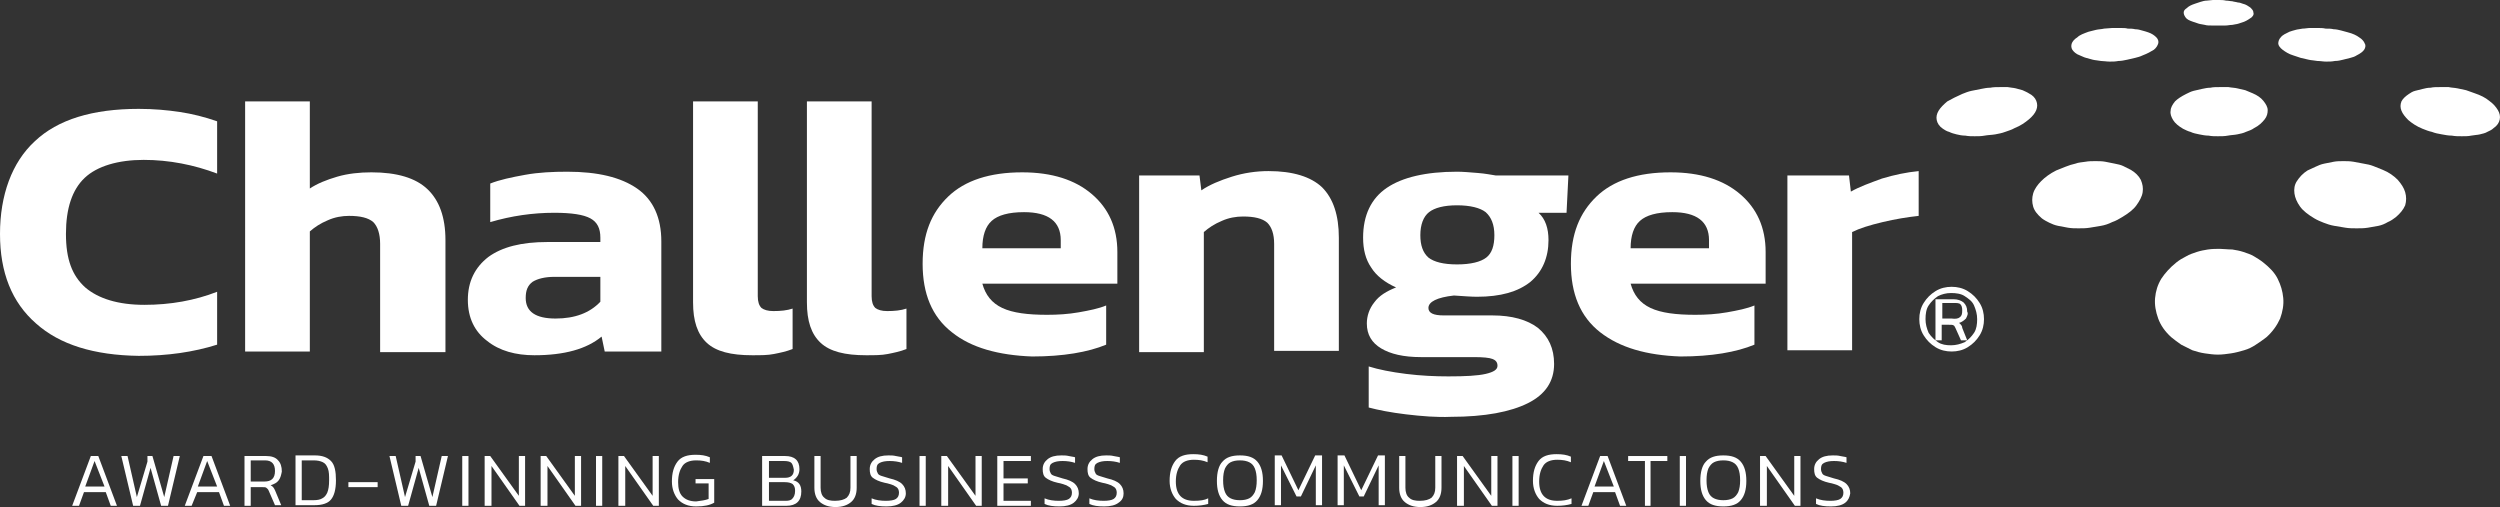
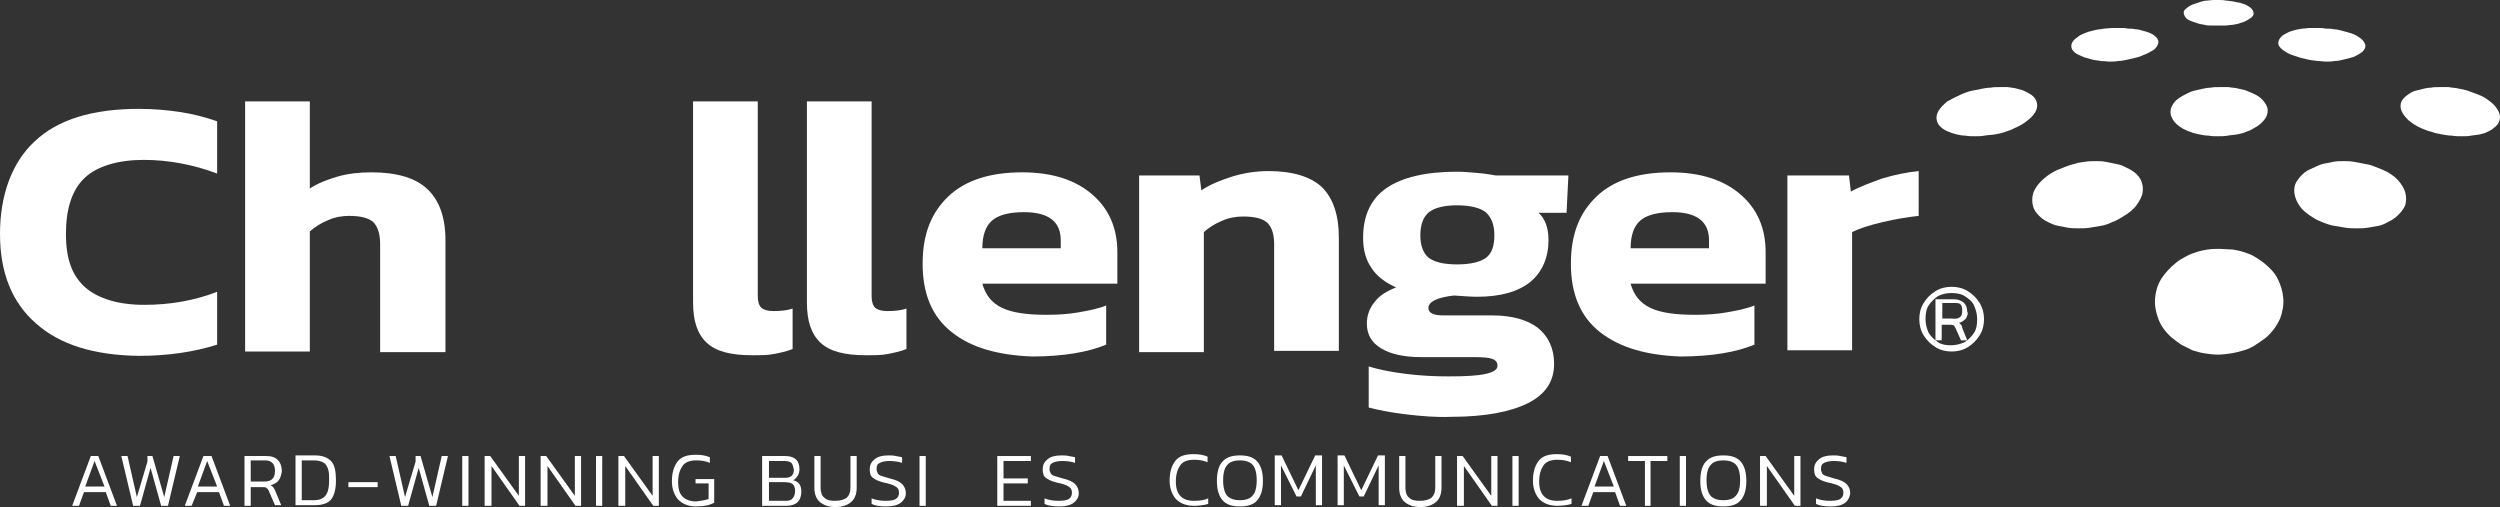
<svg xmlns="http://www.w3.org/2000/svg" id="Layer_2" viewBox="0 0 401.84 81.5">
  <rect x="0" y="0" width="401.84" height="81.5" fill="#333333" stroke="none" />
  <g id="Layer_1-2">
    <path d="M12.7,81.3h-1.1l3-8h1.2l3,8h-1l-.8-2.2h-3.5l-.8,2.2ZM13.7,78.2h3.1l-1.6-4.1-1.5,4.1Z" style="fill:#fff;" />
    <path d="M22.5,81.3h-1.1l-1.9-8h1l1.5,6.6,1.7-5.7v-.9h.8l1.9,6.6,1.5-6.6h1l-1.9,8h-1.1l-1.7-6.1-1.7,6.1Z" style="fill:#fff;" />
    <path d="M30.8,81.3h-1.1l3-8h1.3l3,8h-1l-.8-2.2h-3.5l-.9,2.2ZM31.8,78.2h3.1l-1.6-4.1-1.5,4.1Z" style="fill:#fff;" />
    <path d="M44.8,77.2c-.3.4-.7.6-1.3.8.2.1.3.2.4.3.1.1.2.3.3.5l1,2.4h-1l-1-2.3c-.1-.3-.3-.4-.4-.5s-.4-.1-.8-.1h-1.7v3h-1v-8h3.5c.8,0,1.5.2,1.9.7.4.4.6,1,.6,1.8-.1.5-.2,1-.5,1.4ZM44.2,75.7c0-1.1-.5-1.7-1.6-1.7h-2.3v3.4h2.2c1.1,0,1.7-.5,1.7-1.7Z" style="fill:#fff;" />
    <path d="M53.2,80.3c-.5.6-1.4.9-2.6.9h-3.1v-8h3.1c1.2,0,2,.3,2.6.9s.8,1.7.8,3.1c0,1.5-.3,2.5-.8,3.1ZM52.7,75.3c-.2-.5-.4-.8-.8-1-.4-.2-.9-.3-1.5-.3h-1.9v6.4h1.9c.6,0,1.1-.1,1.4-.3.4-.2.6-.5.8-.9.2-.5.3-1.1.3-2,0-.7,0-1.4-.2-1.9Z" style="fill:#fff;" />
    <path d="M60.6,78.3h-4.6v-.8h4.7v.8h-.1Z" style="fill:#fff;" />
    <path d="M65.6,81.3h-1.1l-1.9-8h1l1.5,6.6,1.7-5.7v-.9h.8l1.9,6.6,1.5-6.6h1l-1.9,8h-1.1l-1.7-6.1-1.7,6.1Z" style="fill:#fff;" />
    <path d="M74.3,73.3h1v8h-1v-8Z" style="fill:#fff;" />
    <path d="M78.9,81.3h-1v-8h.9l4.6,6.4v-6.4h1v8h-.9l-4.5-6.4v6.4h-.1Z" style="fill:#fff;" />
    <path d="M87.9,81.3h-1v-8h.9l4.6,6.4v-6.4h1v8h-.9l-4.5-6.4v6.4h-.1Z" style="fill:#fff;" />
    <path d="M95.8,73.3h1v8h-1v-8Z" style="fill:#fff;" />
    <path d="M100.4,81.3h-1v-8h.9l4.6,6.4v-6.4h1v8h-.9l-4.5-6.4v6.4h-.1Z" style="fill:#fff;" />
    <path d="M113.9,80.2v-2.5h-2.1v-.7h3v3.8c-.7.4-1.6.6-2.9.6s-2.2-.4-2.9-1.1c-.6-.7-1-1.7-1-2.9,0-1.4.3-2.4.9-3.2.6-.8,1.6-1.1,2.9-1.1.9,0,1.6.1,2.3.4v.9c-.7-.3-1.4-.4-2.2-.4-1,0-1.8.3-2.2.9-.4.6-.7,1.4-.7,2.6,0,1,.2,1.8.7,2.3s1.2.8,2.2.8c.8-.1,1.5-.2,2-.4Z" style="fill:#fff;" />
    <path d="M126.4,81.3h-3.9v-8h3.7c1.5,0,2.3.7,2.3,2.1,0,.4-.1.8-.3,1.1-.2.3-.4.5-.7.7.9.2,1.3.8,1.3,1.8,0,1.5-.8,2.3-2.4,2.3ZM127.2,74.4c-.2-.2-.6-.3-1.2-.3h-2.4v2.7h2.6c.9,0,1.4-.4,1.4-1.3-.1-.5-.2-.9-.4-1.1ZM127.4,80.1c.2-.2.4-.6.4-1.2,0-.5-.1-.8-.4-1.1-.3-.2-.7-.3-1.3-.3h-2.5v3h2.7c.5,0,.9-.1,1.1-.4Z" style="fill:#fff;" />
    <path d="M136.1,80c.4-.4.6-.9.6-1.6v-5.1h1v5.1c0,1-.3,1.8-.9,2.3-.6.5-1.4.8-2.5.8s-1.9-.3-2.5-.8-.9-1.3-.9-2.3v-5.1h1v5.1c0,.7.2,1.3.6,1.6.4.4,1,.5,1.7.5.9,0,1.5-.2,1.9-.5Z" style="fill:#fff;" />
    <path d="M144.8,80.8c-.5.4-1.3.6-2.3.6s-1.8-.1-2.4-.4v-.9c.7.3,1.5.4,2.3.4.7,0,1.3-.1,1.6-.3.3-.2.5-.5.5-1,0-.3-.1-.6-.2-.7-.1-.2-.4-.3-.7-.5-.3-.1-.8-.3-1.4-.4-.9-.2-1.5-.5-1.9-.8s-.5-.8-.5-1.4c0-.7.3-1.2.8-1.6s1.2-.6,2.2-.6c.4,0,.8,0,1.2.1s.7.1,1,.2v.9c-.6-.2-1.3-.3-2-.3s-1.2.1-1.6.3-.5.5-.5,1c0,.3.1.5.2.7.1.2.3.3.6.4s.7.2,1.3.4c.9.2,1.6.5,2,.9s.6.9.6,1.5c0,.6-.3,1.1-.8,1.5Z" style="fill:#fff;" />
    <path d="M147.8,73.3h1v8h-1v-8Z" style="fill:#fff;" />
-     <path d="M152.3,81.3h-1v-8h.9l4.6,6.4v-6.4h1v8h-.9l-4.5-6.4v6.4h-.1Z" style="fill:#fff;" />
    <path d="M160.3,73.3h5.4v.8h-4.4v2.8h3.9v.8h-3.9v2.8h4.4v.8h-5.4v-8Z" style="fill:#fff;" />
    <path d="M172.6,80.8c-.5.4-1.3.6-2.3.6s-1.8-.1-2.4-.4v-.9c.7.3,1.5.4,2.3.4.7,0,1.3-.1,1.6-.3.3-.2.5-.5.5-1,0-.3-.1-.6-.2-.7-.1-.2-.4-.3-.7-.5-.3-.1-.8-.3-1.4-.4-.9-.2-1.5-.5-1.9-.8s-.5-.8-.5-1.4c0-.7.3-1.2.8-1.6s1.2-.6,2.2-.6c.4,0,.8,0,1.2.1s.7.1,1,.2v.9c-.6-.2-1.3-.3-2-.3s-1.2.1-1.6.3-.5.5-.5,1c0,.3.1.5.2.7.1.2.3.3.6.4s.7.2,1.3.4c.9.2,1.6.5,2,.9s.6.9.6,1.5c0,.6-.3,1.1-.8,1.5Z" style="fill:#fff;" />
-     <path d="M179.8,80.8c-.5.4-1.3.6-2.3.6s-1.8-.1-2.4-.4v-.9c.7.3,1.5.4,2.3.4.7,0,1.3-.1,1.6-.3.3-.2.5-.5.5-1,0-.3-.1-.6-.2-.7-.1-.2-.4-.3-.7-.5-.3-.1-.8-.3-1.4-.4-.9-.2-1.5-.5-1.9-.8s-.5-.8-.5-1.4c0-.7.3-1.2.8-1.6s1.2-.6,2.2-.6c.4,0,.8,0,1.2.1s.7.1,1,.2v.9c-.6-.2-1.3-.3-2-.3s-1.2.1-1.6.3-.5.5-.5,1c0,.3.1.5.2.7.1.2.3.3.6.4s.7.2,1.3.4c.9.2,1.6.5,2,.9s.6.9.6,1.5c0,.6-.2,1.1-.8,1.5Z" style="fill:#fff;" />
    <path d="M194.2,80.1v.9c-.7.2-1.5.3-2.3.3-1.3,0-2.2-.4-2.9-1.1-.6-.7-1-1.7-1-2.9,0-1.4.3-2.4.9-3.2.6-.8,1.6-1.1,2.9-1.1.9,0,1.6.1,2.3.4v.9c-.7-.3-1.4-.4-2.2-.4-1,0-1.8.3-2.2.9s-.7,1.4-.7,2.6c0,2.1,1,3.1,2.9,3.1,1,0,1.7-.1,2.3-.4Z" style="fill:#fff;" />
    <path d="M202.1,80.4c-.6.7-1.5,1-2.8,1s-2.2-.3-2.8-1-.9-1.7-.9-3.1.3-2.5.9-3.1c.6-.7,1.5-1,2.8-1s2.2.3,2.8,1,.9,1.7.9,3.1-.3,2.4-.9,3.1ZM201.7,75.3c-.2-.5-.5-.8-.9-1s-.9-.3-1.5-.3-1.1.1-1.5.3c-.4.2-.7.6-.9,1-.2.5-.3,1.1-.3,1.9s.1,1.4.3,1.9.5.8.9,1,.9.3,1.5.3,1.1-.1,1.5-.3c.4-.2.7-.6.9-1,.2-.5.3-1.1.3-1.9s-.1-1.4-.3-1.9Z" style="fill:#fff;" />
    <path d="M205.9,74.8v6.4h-1v-8h1.1l2.7,5.6,2.7-5.6h1.1v8h-1v-6.4l-2.4,5h-.7l-2.5-5Z" style="fill:#fff;" />
    <path d="M216,74.8v6.4h-1v-8h1.1l2.7,5.6,2.7-5.6h1.1v8h-1v-6.4l-2.4,5h-.7l-2.5-5Z" style="fill:#fff;" />
    <path d="M230.1,80c.4-.4.6-.9.6-1.6v-5.1h1v5.1c0,1-.3,1.8-.9,2.3-.6.5-1.4.8-2.5.8s-1.9-.3-2.5-.8-.9-1.3-.9-2.3v-5.1h1v5.1c0,.7.2,1.3.6,1.6.4.4,1,.5,1.7.5.9,0,1.5-.2,1.9-.5Z" style="fill:#fff;" />
    <path d="M235.2,81.3h-1v-8h.9l4.6,6.4v-6.4h1v8h-.9l-4.5-6.4v6.4h-.1Z" style="fill:#fff;" />
    <path d="M243.1,73.3h1v8h-1v-8Z" style="fill:#fff;" />
    <path d="M252.6,80.1v.9c-.7.2-1.5.3-2.3.3-1.3,0-2.2-.4-2.9-1.1-.6-.7-1-1.7-1-2.9,0-1.4.3-2.4.9-3.2.6-.8,1.6-1.1,2.9-1.1.9,0,1.6.1,2.3.4v.9c-.7-.3-1.4-.4-2.2-.4-1,0-1.8.3-2.2.9s-.7,1.4-.7,2.6c0,2.1,1,3.1,2.9,3.1.9,0,1.6-.1,2.3-.4Z" style="fill:#fff;" />
    <path d="M255.3,81.3h-1.1l3-8h1.2l3,8h-1l-.8-2.2h-3.5l-.8,2.2ZM256.3,78.2h3.1l-1.6-4.1-1.5,4.1Z" style="fill:#fff;" />
    <path d="M265.4,81.3h-1v-7.2h-2.7v-.8h6.3v.8h-2.7v7.2h.1Z" style="fill:#fff;" />
    <path d="M270,73.3h1v8h-1v-8Z" style="fill:#fff;" />
    <path d="M279.8,80.4c-.6.7-1.5,1-2.8,1s-2.2-.3-2.8-1c-.6-.7-.9-1.7-.9-3.1s.3-2.5.9-3.1c.6-.7,1.5-1,2.8-1s2.2.3,2.8,1c.6.7.9,1.7.9,3.1,0,1.4-.3,2.4-.9,3.1ZM279.4,75.3c-.2-.5-.5-.8-.9-1s-.9-.3-1.5-.3-1.1.1-1.5.3c-.4.2-.7.6-.9,1-.2.5-.3,1.1-.3,1.9s.1,1.4.3,1.9c.2.5.5.8.9,1s.9.3,1.5.3,1.1-.1,1.5-.3c.4-.2.7-.6.9-1,.2-.5.3-1.1.3-1.9s-.1-1.4-.3-1.9Z" style="fill:#fff;" />
    <path d="M283.9,81.3h-1v-8h.9l4.6,6.4v-6.4h1v8h-.9l-4.5-6.4v6.4h-.1Z" style="fill:#fff;" />
    <path d="M296.6,80.8c-.5.4-1.3.6-2.3.6s-1.8-.1-2.4-.4v-.9c.7.3,1.5.4,2.3.4.7,0,1.3-.1,1.6-.3.3-.2.5-.5.5-1,0-.3-.1-.6-.2-.7-.1-.2-.4-.3-.7-.5-.3-.1-.8-.3-1.4-.4-.9-.2-1.5-.5-1.9-.8s-.5-.8-.5-1.4c0-.7.3-1.2.8-1.6s1.2-.6,2.2-.6c.4,0,.8,0,1.2.1.4.1.7.1,1,.2v.9c-.6-.2-1.3-.3-2-.3s-1.2.1-1.6.3c-.4.2-.5.5-.5,1,0,.3.1.5.2.7s.3.3.6.4c.3.1.7.2,1.3.4.9.2,1.6.5,2,.9s.6.9.6,1.5c-.1.6-.3,1.1-.8,1.5Z" style="fill:#fff;" />
    <path d="M309.2,48.7c.5-.8,1.1-1.4,1.9-1.9s1.7-.7,2.6-.7,1.8.2,2.6.7c.8.5,1.4,1.1,1.9,1.9.5.8.7,1.7.7,2.6s-.2,1.8-.7,2.6-1.1,1.4-1.9,1.9-1.7.7-2.6.7-1.8-.2-2.6-.7c-.8-.5-1.4-1.1-1.9-1.9-.5-.8-.7-1.7-.7-2.6s.2-1.8.7-2.6ZM310,53.5c.4.6.9,1.1,1.5,1.5s1.3.5,2.1.5,1.5-.2,2.2-.5c.6-.4,1.1-.9,1.5-1.5s.5-1.4.5-2.2-.2-1.5-.5-2.2-.9-1.1-1.5-1.5-1.4-.5-2.2-.5-1.5.2-2.1.5c-.6.4-1.1.9-1.5,1.5s-.5,1.4-.5,2.2.2,1.5.5,2.2ZM316,51.2c-.3.3-.7.6-1.1.7.1.1.2.2.3.3.1.1.2.3.2.5l.8,2h-1l-.9-2c-.1-.2-.2-.4-.3-.4-.1-.1-.4-.1-.8-.1h-1.1v2.5h-1v-6.6h2.9c.7,0,1.2.2,1.6.5.4.4.6.8.6,1.5.2.3,0,.7-.2,1.1ZM315,51c.3-.2.4-.5.4-1.1,0-.5-.1-.8-.3-1-.2-.2-.6-.2-1.1-.2h-1.8v2.5h1.5c.6.1,1.1,0,1.3-.2Z" style="fill:#fff;" />
    <path d="M5.8,52c-3.9-3.4-5.8-8.2-5.8-14.4s1.9-11.5,5.6-14.9c3.7-3.5,9.3-5.2,16.7-5.2,2.4,0,4.6.2,6.6.5s4,.8,6,1.5v8.4c-3.7-1.4-7.7-2.2-11.8-2.2s-7.5,1-9.5,2.9-3,4.9-3,9,1,6.7,3.1,8.6c2.1,1.8,5.3,2.8,9.5,2.8s8.1-.7,11.7-2.1v8.5c-3.8,1.2-8,1.8-12.6,1.8-7.2-.1-12.7-1.8-16.5-5.2Z" style="fill:#fff;" />
    <path d="M39.4,16.3h10.4v14c1.2-.8,2.7-1.4,4.4-1.9s3.6-.7,5.5-.7c4.1,0,7.1.9,9,2.7s2.9,4.5,2.9,8.2v18h-10.5v-17.4c0-1.6-.4-2.8-1.1-3.5-.8-.7-2.1-1-3.9-1-1.1,0-2.3.2-3.4.7-1.2.5-2.1,1.1-2.9,1.8v19.3h-10.4V16.3Z" style="fill:#fff;" />
-     <path d="M78.3,54.8c-2-1.5-3.1-3.7-3.1-6.6s1.1-5.2,3.3-6.9c2.2-1.6,5.3-2.4,9.5-2.4h8.5v-.7c0-1.5-.5-2.5-1.6-3.1s-3-.9-5.8-.9c-3.5,0-6.9.5-10.3,1.5v-6.2c1.5-.6,3.4-1,5.6-1.4s4.5-.5,6.8-.5c4.9,0,8.6.9,11.2,2.7s3.9,4.7,3.9,8.5v17.7h-9.1l-.5-2.4c-2.4,2-6,3-10.8,3-3,0-5.6-.7-7.6-2.3ZM96.5,48.5v-4h-7.4c-1.5,0-2.7.3-3.5.8-.8.6-1.1,1.4-1.1,2.6,0,2.2,1.6,3.3,4.8,3.3,3.1,0,5.5-.9,7.2-2.7Z" style="fill:#fff;" />
    <path d="M113.6,55.1c-1.5-1.4-2.2-3.5-2.2-6.5V16.3h10.4v31.3c0,.9.2,1.5.6,1.9.4.3,1,.5,1.9.5,1.2,0,2.2-.1,3.1-.4v6.5c-1,.4-2,.6-3,.8s-2.1.2-3.5.2c-3.4,0-5.8-.6-7.3-2Z" style="fill:#fff;" />
    <path d="M131.9,55.1c-1.5-1.4-2.2-3.5-2.2-6.5V16.3h10.4v31.3c0,.9.2,1.5.6,1.9.4.3,1,.5,1.9.5,1.2,0,2.2-.1,3.1-.4v6.5c-1,.4-2,.6-3,.8s-2.1.2-3.5.2c-3.4,0-5.8-.6-7.3-2Z" style="fill:#fff;" />
    <path d="M153,53.4c-3.2-2.5-4.7-6.2-4.7-11s1.4-8.2,4.1-10.8c2.7-2.6,6.7-3.9,11.9-3.9,4.8,0,8.5,1.2,11.2,3.5,2.7,2.3,4.1,5.4,4.1,9.3v5.1h-21.7c.5,1.8,1.5,3.1,3.2,3.9,1.7.8,4.1,1.1,7.2,1.1,1.7,0,3.4-.1,5.1-.4,1.7-.3,3.2-.6,4.4-1.1v6.3c-2.9,1.2-6.9,1.9-11.9,1.9-5.4-.2-9.8-1.4-12.9-3.9ZM170.5,39.9v-1.3c0-3-2-4.5-5.9-4.5-2.5,0-4.2.5-5.2,1.4s-1.5,2.4-1.5,4.4c0,0,12.6,0,12.6,0Z" style="fill:#fff;" />
    <path d="M183.1,28.2h9.7l.3,2.4c1.3-.9,3-1.6,4.9-2.2s3.9-.9,5.9-.9c3.9,0,6.8.9,8.6,2.6,1.8,1.8,2.7,4.5,2.7,8.1v18.2h-10.4v-17.2c0-1.6-.4-2.7-1.1-3.4-.8-.7-2.1-1-3.9-1-1.1,0-2.3.2-3.4.7-1.2.5-2.1,1.1-2.9,1.8v19.3h-10.4v-28.4h0Z" style="fill:#fff;" />
    <path d="M226,66.6c-2.5-.3-4.5-.7-6-1.1v-6.6c1.6.5,3.6.9,6,1.2s4.7.4,6.8.4c2.7,0,4.7-.1,6-.4,1.3-.3,1.9-.7,1.9-1.3s-.3-.9-.8-1.1c-.5-.2-1.5-.3-3-.3h-8.5c-2.8,0-4.9-.5-6.4-1.4s-2.3-2.2-2.3-4c0-1.2.4-2.4,1.2-3.4.8-1.1,2-1.8,3.5-2.4-1.8-.8-3.2-1.9-4-3.2-.9-1.3-1.3-2.9-1.3-4.8,0-3.6,1.3-6.3,3.8-8s6.3-2.6,11.3-2.6c.9,0,2.1.1,3.3.2,1.3.1,2.2.3,2.9.4h11.7l-.3,6h-4.5c1.1,1,1.6,2.5,1.6,4.4,0,2.8-1,5.1-2.9,6.7-2,1.6-4.8,2.4-8.6,2.4-.9,0-2.2-.1-3.7-.2-2.7.3-4.1,1-4.1,2,0,.4.2.7.6.9.4.2,1,.3,1.9.3h7.8c3.1,0,5.6.7,7.3,2,1.7,1.4,2.6,3.3,2.6,5.8,0,2.8-1.4,4.9-4.2,6.3-2.8,1.4-6.9,2.2-12.4,2.2-2.2.1-4.7-.1-7.2-.4ZM238.9,41.4c.9-.7,1.3-1.9,1.3-3.6s-.5-2.9-1.4-3.7c-.9-.7-2.5-1.1-4.6-1.1s-3.6.4-4.5,1.1c-.9.7-1.4,2-1.4,3.7,0,1.6.4,2.8,1.3,3.6.9.7,2.4,1.1,4.6,1.1s3.8-.4,4.7-1.1Z" style="fill:#fff;" />
    <path d="M257.2,53.4c-3.2-2.5-4.7-6.2-4.7-11s1.4-8.2,4.1-10.8c2.7-2.6,6.7-3.9,11.9-3.9,4.8,0,8.5,1.2,11.2,3.5,2.7,2.3,4.1,5.4,4.1,9.3v5.1h-21.7c.5,1.8,1.5,3.1,3.2,3.9,1.7.8,4.1,1.1,7.2,1.1,1.7,0,3.4-.1,5.1-.4,1.7-.3,3.2-.6,4.4-1.1v6.3c-2.9,1.2-6.9,1.9-11.9,1.9-5.4-.2-9.7-1.4-12.9-3.9ZM274.7,39.9v-1.3c0-3-2-4.5-5.9-4.5-2.5,0-4.2.5-5.2,1.4s-1.5,2.4-1.5,4.4c0,0,12.6,0,12.6,0Z" style="fill:#fff;" />
    <path d="M287.3,28.2h9.9l.3,2.6c1.4-.8,3.1-1.4,5-2.1,2-.6,3.9-1,5.9-1.2v7.2c-1.8.2-3.7.5-5.8,1-2.1.5-3.7,1-4.9,1.6v19h-10.4v-28.1Z" style="fill:#fff;" />
    <path d="M356.7,0h-1c-.3,0-.7.1-1,.1s-.7.1-1,.2c-.3.1-.6.2-.9.3-.6.2-1,.4-1.3.7-.3.2-.5.4-.5.7s.1.5.3.8c.2.3.6.5,1.2.7.3.1.6.2.9.3s.6.1,1,.2c.3.1.7.1,1.1.1h2.2c.4,0,.7-.1,1.1-.1.4-.1.7-.1,1-.2.3-.1.6-.2.9-.3.5-.2.9-.5,1.2-.7.3-.3.4-.5.3-.8,0-.3-.2-.5-.5-.8-.3-.2-.7-.5-1.2-.6-.3-.1-.5-.2-.8-.2-.3-.1-.6-.1-.9-.2-.3,0-.6-.1-1-.1-.4-.1-.8-.1-1.1-.1" style="fill:#fff;" />
    <path d="M372.6,4.5h-1.3c-.4,0-.8.1-1.2.1-.4.1-.8.1-1.1.2-.4.1-.7.2-1,.3-.6.3-1.1.5-1.4.9-.3.3-.4.7-.4,1s.3.7.7,1c.4.3,1,.7,1.7.9.4.1.8.3,1.2.4.4.1.8.2,1.3.3.4.1.9.1,1.4.2.5,0,.9.1,1.4.1s.9,0,1.4-.1c.5,0,.9-.1,1.3-.2.4-.1.8-.2,1.2-.3.4-.1.7-.2,1-.4.6-.3,1-.6,1.2-.9.2-.3.3-.7.1-1-.1-.3-.4-.7-.9-1-.4-.3-1-.6-1.8-.8-.4-.1-.7-.2-1.1-.3-.4-.1-.8-.2-1.2-.2-.4-.1-.8-.1-1.3-.1-.4-.1-.8-.1-1.2-.1" style="fill:#fff;" />
    <path d="M392.1,14c-.5,0-1,0-1.4.1-.5,0-.9.1-1.3.2-.4.1-.8.2-1.2.3-.4.1-.7.3-1,.5-.6.4-1,.8-1.2,1.2-.2.5-.2,1,0,1.5s.6,1,1.1,1.5c.6.5,1.3,1,2.3,1.4.5.2,1,.4,1.5.5.5.2,1,.3,1.6.4.5.1,1.1.2,1.6.2.5.1,1.1.1,1.6.1s1.1,0,1.5-.1c.5-.1,1-.1,1.4-.2s.9-.2,1.2-.4c.4-.2.7-.3,1-.6.6-.4.9-.9,1-1.4s0-1-.3-1.5-.7-1-1.4-1.5c-.6-.5-1.4-.9-2.3-1.2-.5-.2-.9-.3-1.4-.5-.5-.1-1-.2-1.4-.3-.5-.1-1-.1-1.4-.2-.6,0-1.1,0-1.5,0" style="fill:#fff;" />
    <path d="M340.8,4.5h-1.3c-.4,0-.9.1-1.3.1-.4.1-.9.1-1.3.2s-.8.2-1.2.3c-.8.3-1.4.5-1.8.9-.5.3-.8.7-.9,1s-.1.7.1,1,.6.7,1.2.9c.3.1.6.3,1,.4.4.1.7.2,1.1.3s.8.1,1.3.2c.4,0,.9.1,1.4.1s.9,0,1.4-.1c.5,0,.9-.1,1.4-.2.5-.1.9-.2,1.3-.3s.8-.2,1.2-.4c.8-.3,1.3-.6,1.8-.9.4-.3.6-.7.7-1s0-.7-.3-1-.7-.6-1.3-.8c-.3-.1-.6-.2-1-.3-.3-.1-.7-.2-1.1-.2-.4-.1-.8-.1-1.2-.1-.3-.1-.7-.1-1.2-.1" style="fill:#fff;" />
    <path d="M356.7,14c-.5,0-1,0-1.4.1-.5,0-.9.1-1.4.2-.5.1-.9.2-1.3.3s-.8.3-1.2.5c-.8.4-1.4.8-1.8,1.2-.4.5-.7,1-.7,1.5-.1.5.1,1,.4,1.5s.9,1,1.6,1.4c.4.2.8.4,1.2.5.4.2.9.3,1.4.4s1,.2,1.5.2c.5.1,1,.1,1.5.1s1.1,0,1.6-.1,1-.1,1.5-.2,1-.2,1.4-.4c.5-.2.9-.3,1.3-.6.8-.4,1.3-.9,1.7-1.4.4-.5.5-1,.5-1.5s-.3-1-.7-1.5c-.4-.5-1-.9-1.7-1.2-.4-.2-.8-.3-1.2-.5-.4-.1-.8-.2-1.3-.3-.4-.1-.9-.1-1.4-.2-.5,0-1,0-1.5,0" style="fill:#fff;" />
    <path d="M376.7,25.9c-.5,0-1.1,0-1.6.1s-1,.2-1.5.3c-.5.1-1,.3-1.4.5s-.9.4-1.3.6c-.8.5-1.3,1.1-1.7,1.7-.4.6-.5,1.3-.4,2s.4,1.4.9,2.1,1.3,1.3,2.3,1.9c.5.3,1,.5,1.5.7s1.1.4,1.7.5,1.2.2,1.8.3c.6.1,1.2.1,1.8.1s1.2,0,1.8-.1c.6-.1,1.1-.2,1.7-.3.5-.1,1-.3,1.5-.6.5-.2.9-.5,1.3-.8.7-.6,1.2-1.2,1.5-1.9.2-.7.2-1.4,0-2.1s-.6-1.3-1.2-2c-.6-.6-1.4-1.2-2.4-1.6-.5-.2-1-.4-1.5-.6s-1-.3-1.6-.4c-.5-.1-1.1-.2-1.6-.3-.6-.1-1.1-.1-1.6-.1" style="fill:#fff;" />
    <path d="M321.4,14c-.5,0-1,0-1.5.1-.5,0-1,.1-1.5.2-.5.1-1,.2-1.5.3s-1,.3-1.5.5c-.9.4-1.7.8-2.4,1.2-.6.5-1.1,1-1.4,1.5s-.4,1-.3,1.5.4,1,1,1.4c.3.2.6.4,1,.5.4.2.8.3,1.2.4.4.1.9.2,1.4.2.5.1,1,.1,1.5.1s1.1,0,1.6-.1,1.1-.1,1.7-.2c.5-.1,1.1-.2,1.6-.4.5-.2,1-.3,1.5-.6,1-.4,1.7-.9,2.3-1.4.6-.5,1-1,1.2-1.5s.2-1,0-1.5-.6-.9-1.2-1.2c-.3-.2-.6-.3-1-.5-.4-.1-.7-.2-1.1-.3s-.8-.1-1.3-.2c-.4,0-.8,0-1.3,0" style="fill:#fff;" />
    <path d="M336.8,25.9c-.5,0-1.1,0-1.6.1-.6.1-1.1.1-1.6.3-.5.1-1.1.3-1.6.5s-1,.4-1.5.6c-1,.5-1.8,1.1-2.4,1.7s-1.1,1.3-1.3,2c-.2.7-.2,1.4,0,2.1s.7,1.3,1.4,1.9c.4.3.8.5,1.2.7.4.2.9.4,1.4.5s1.1.2,1.6.3c.6.1,1.1.1,1.7.1s1.2,0,1.8-.1c.6-.1,1.2-.2,1.8-.3.6-.1,1.2-.3,1.8-.6.6-.2,1.1-.5,1.6-.8,1-.6,1.8-1.2,2.3-1.9s.9-1.4,1-2.1,0-1.3-.3-2c-.3-.6-.9-1.2-1.6-1.6-.4-.2-.8-.4-1.2-.6-.4-.2-.9-.3-1.4-.4s-1-.2-1.5-.3c-.5-.1-1.1-.1-1.6-.1" style="fill:#fff;" />
    <path d="M356.8,40c-.6,0-1.2,0-1.9.1-.6.1-1.2.2-1.8.4-.6.2-1.2.4-1.7.7-.6.3-1.1.6-1.6,1-1,.8-1.8,1.7-2.4,2.6-.6,1-.9,2-1,3.1s.1,2.2.5,3.3,1.1,2.1,2.1,3c.5.4,1,.8,1.6,1.2.6.3,1.2.6,1.8.9.6.2,1.3.4,2,.5s1.4.2,2.1.2,1.4-.1,2.1-.2c.7-.1,1.4-.3,2.1-.5s1.3-.5,1.9-.9,1.2-.8,1.7-1.2c1-.9,1.7-1.9,2.2-3,.4-1.1.6-2.2.5-3.3s-.4-2.1-.9-3.1-1.3-1.8-2.3-2.6c-.5-.4-1-.7-1.5-1s-1.1-.5-1.7-.7-1.2-.3-1.8-.4c-.8,0-1.4-.1-2-.1" style="fill:#fff;" />
  </g>
</svg>